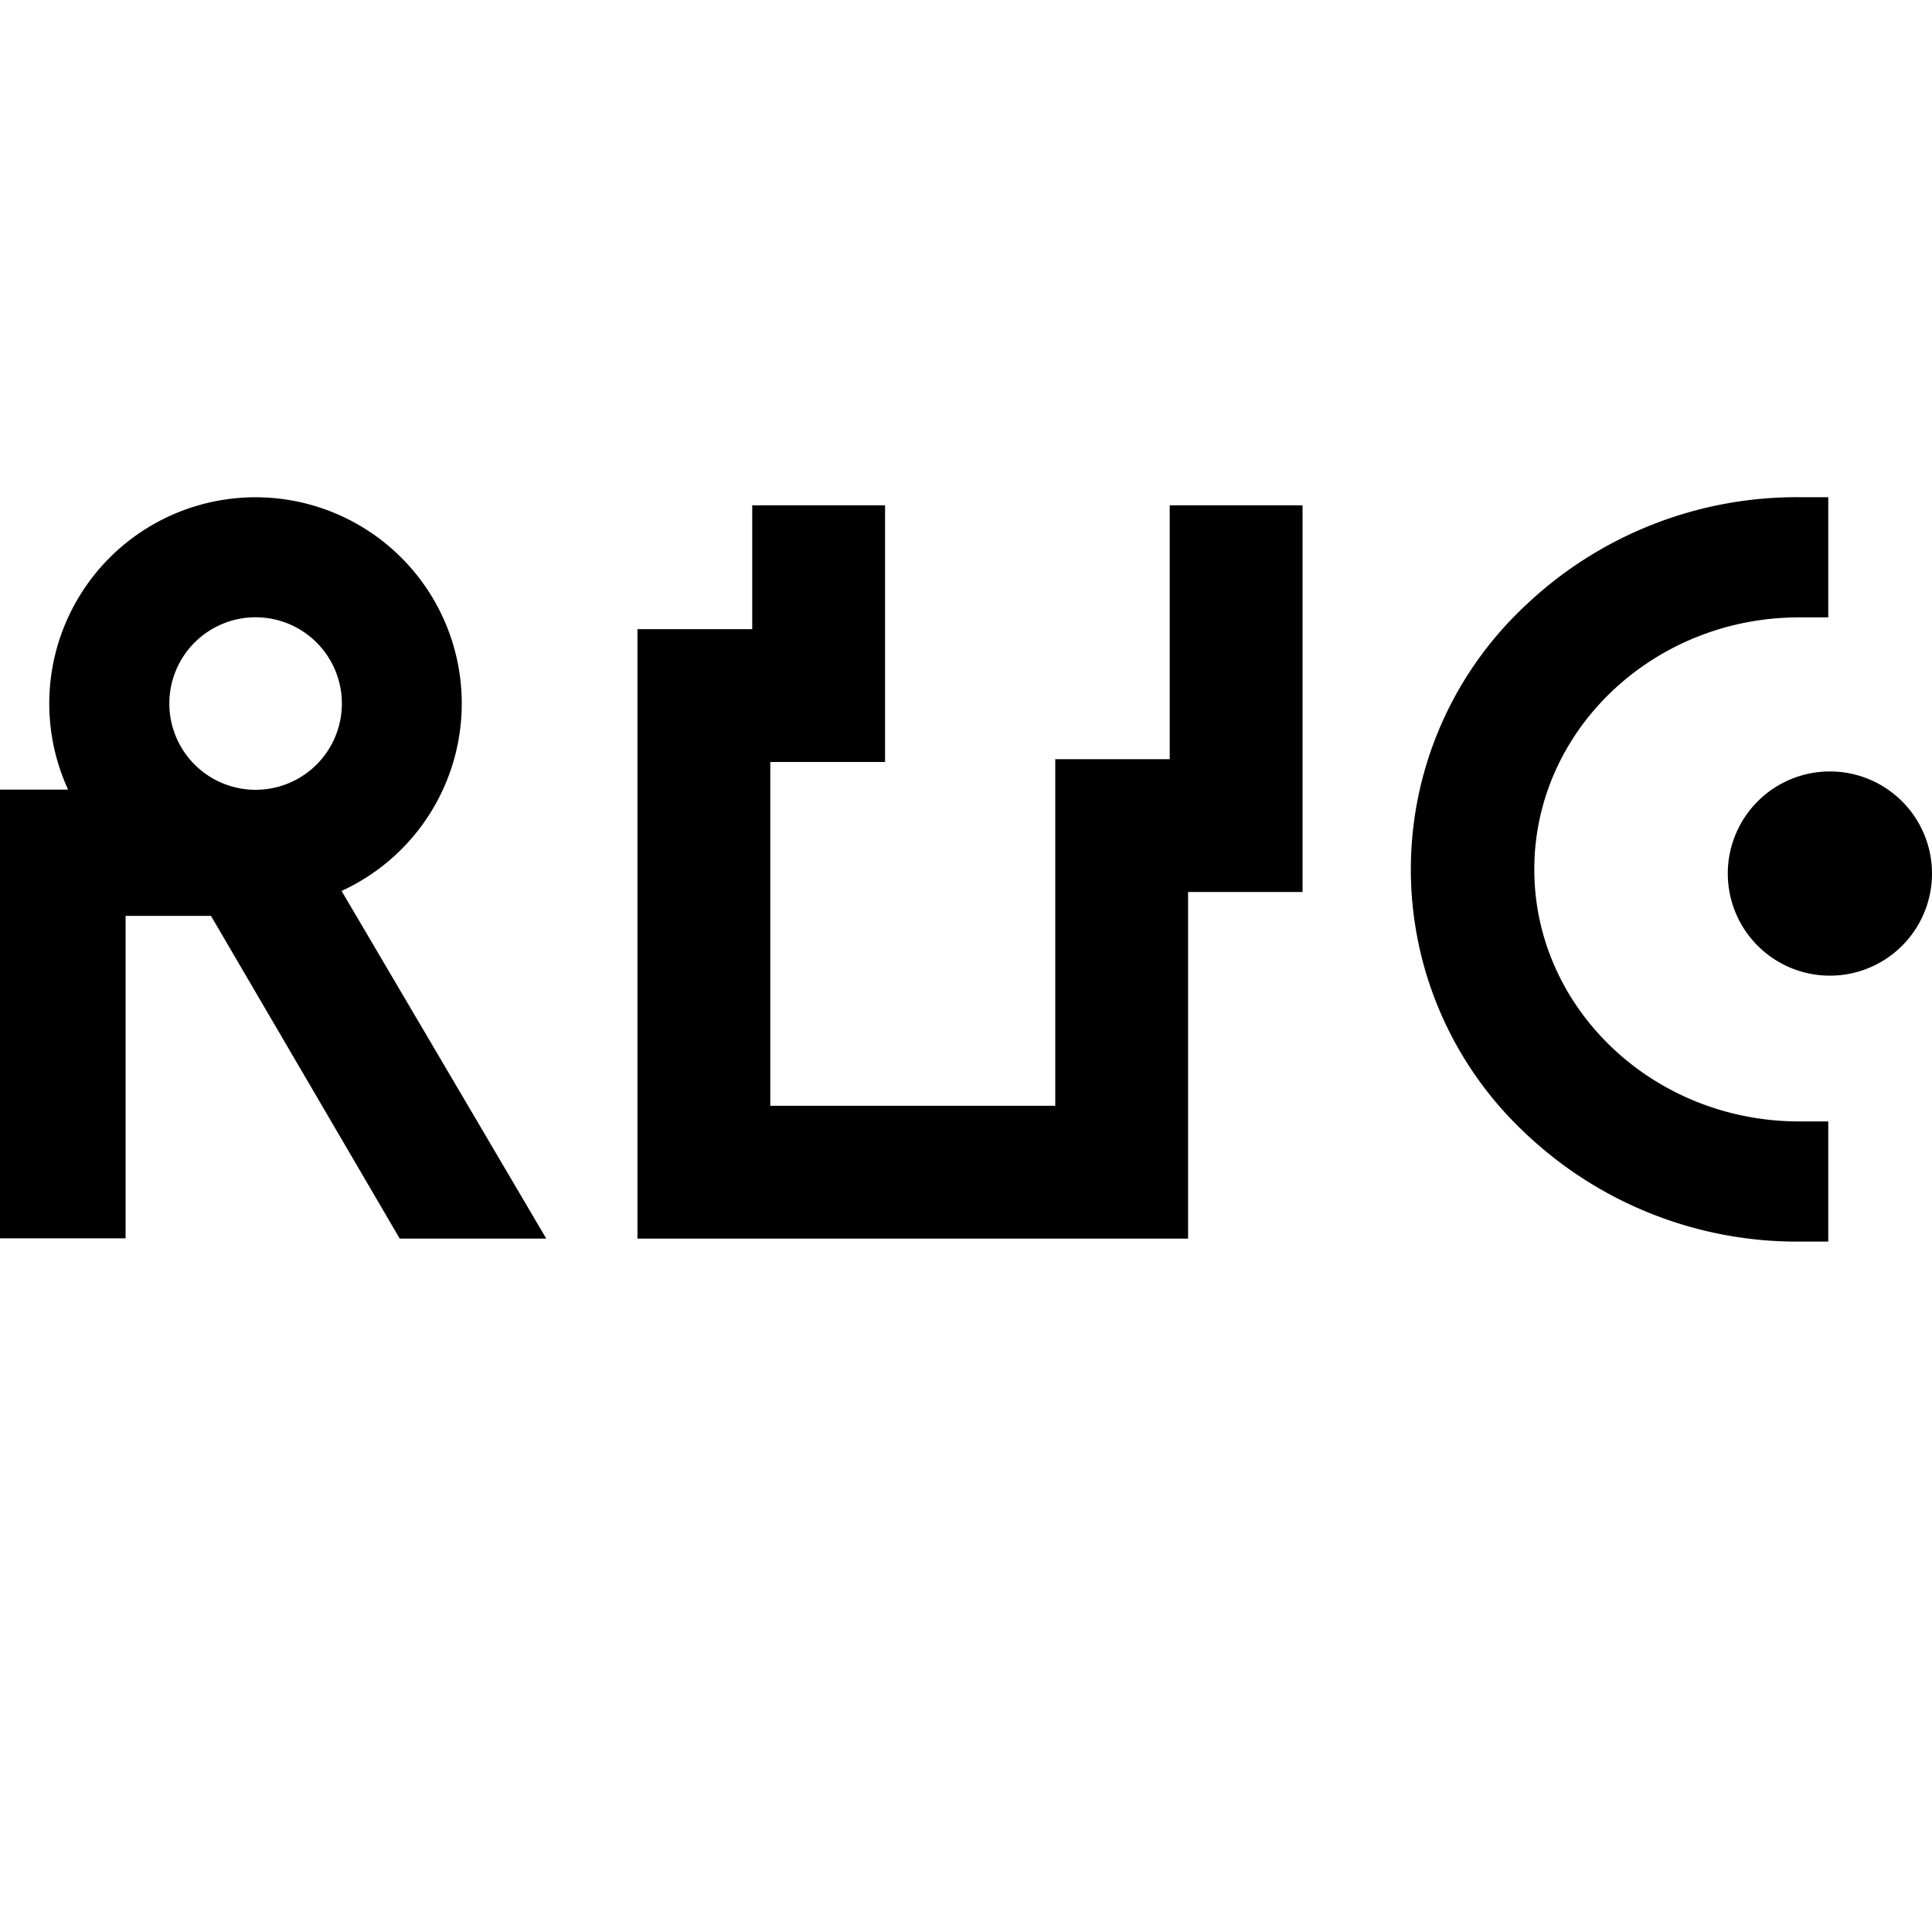
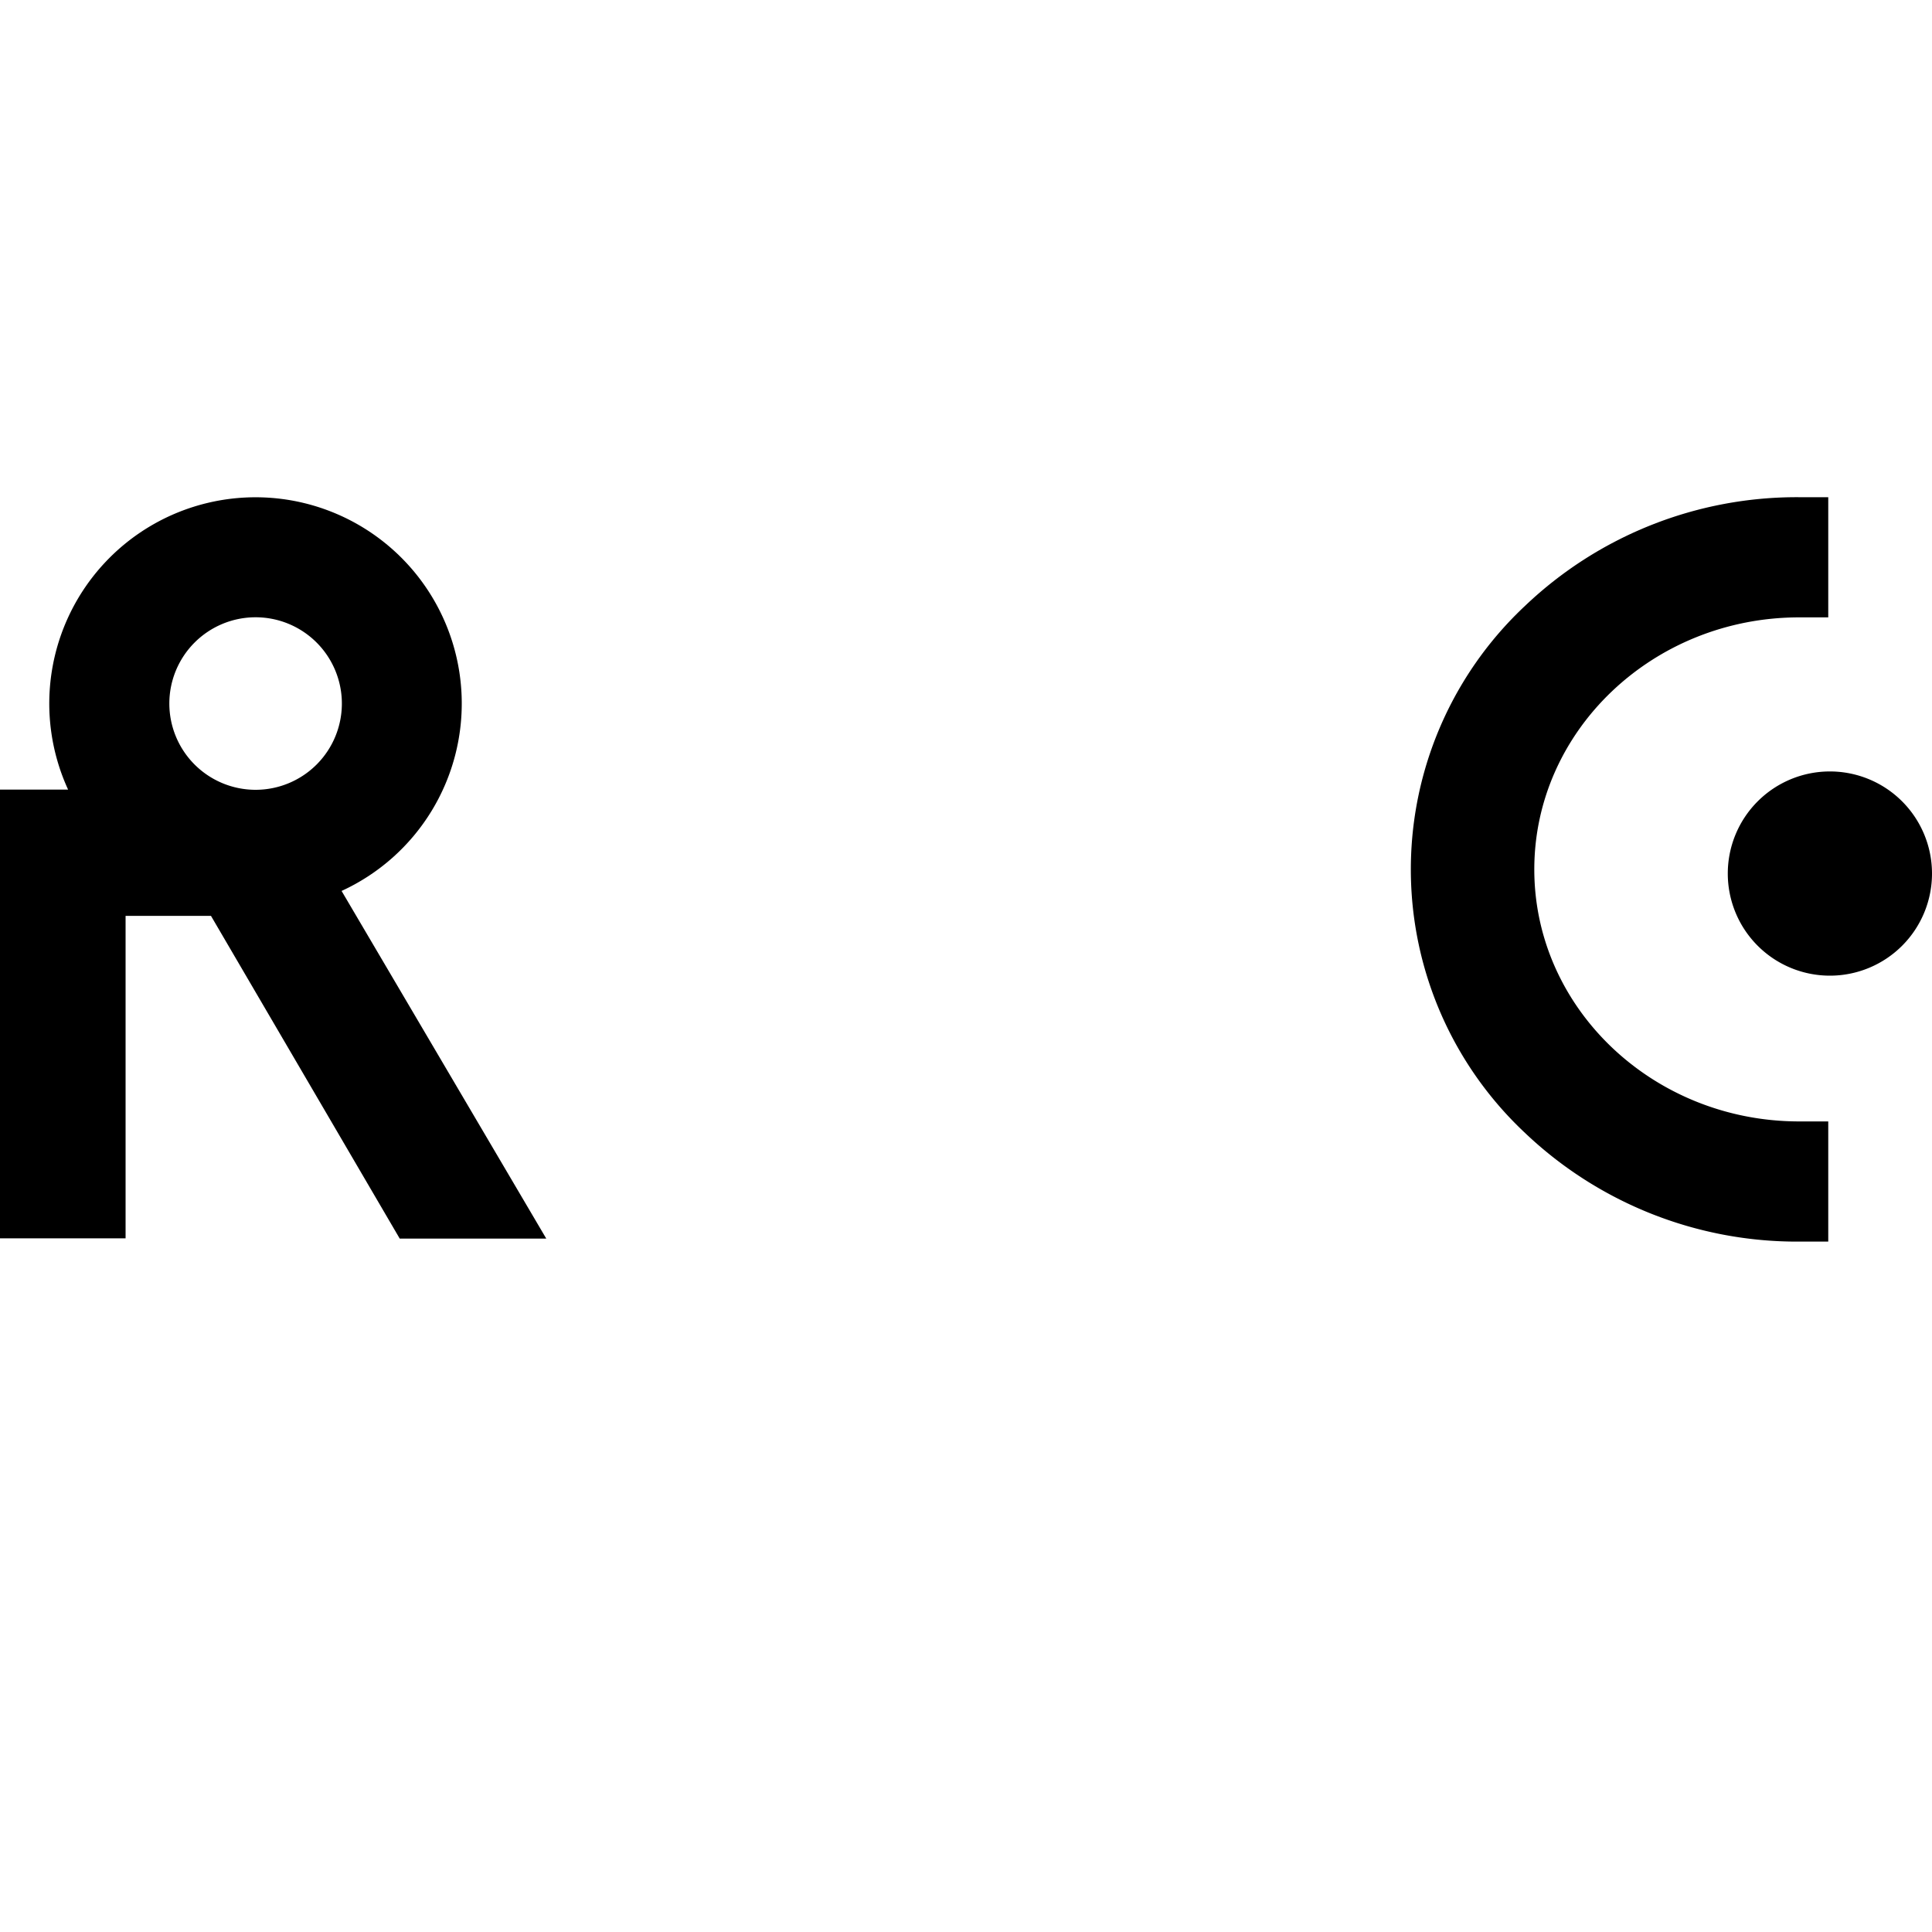
<svg xmlns="http://www.w3.org/2000/svg" viewBox="0 0 200 200">
  <defs>
    <style>.cls-1{fill:none;}</style>
  </defs>
  <g id="Layer_2" data-name="Layer 2">
    <circle class="cls-1" cx="100" cy="100" r="100" />
  </g>
  <g id="Layer_5" data-name="Layer 5">
    <path id="path99" d="M35.36,92.23A21.35,21.35,0,1,0,7.05,81.74v0H0v46.45H13V94.81h8.84l19.54,33.41H56.55ZM26.45,63.9a8.93,8.93,0,1,1-8.92,8.93h0A8.93,8.93,0,0,1,26.45,63.9Z" transform="translate(0 0)" />
-     <polygon id="polygon101" points="77.87 52.31 91.62 52.31 91.62 78.88 79.74 78.88 79.74 114.47 109.24 114.47 109.24 78.59 121.09 78.59 121.09 52.31 134.84 52.31 134.84 92.34 122.99 92.34 122.99 128.22 65.99 128.22 65.99 65.13 77.87 65.13 77.87 52.31" />
    <path id="path103" d="M186.26,63.91h3V51.47h-3a40.78,40.78,0,0,0-28.38,11.24,37.39,37.39,0,0,0,0,54.58,40.85,40.85,0,0,0,28.38,11.24h3V116.09h-3c-15.12,0-27.43-11.7-27.43-26.09s12.31-26.09,27.43-26.09Z" transform="translate(0 0)" />
    <path id="path105" d="M200,90.39A10.57,10.57,0,1,0,189.43,101h0A10.57,10.57,0,0,0,200,90.39Z" transform="translate(0 0)" />
  </g>
</svg>